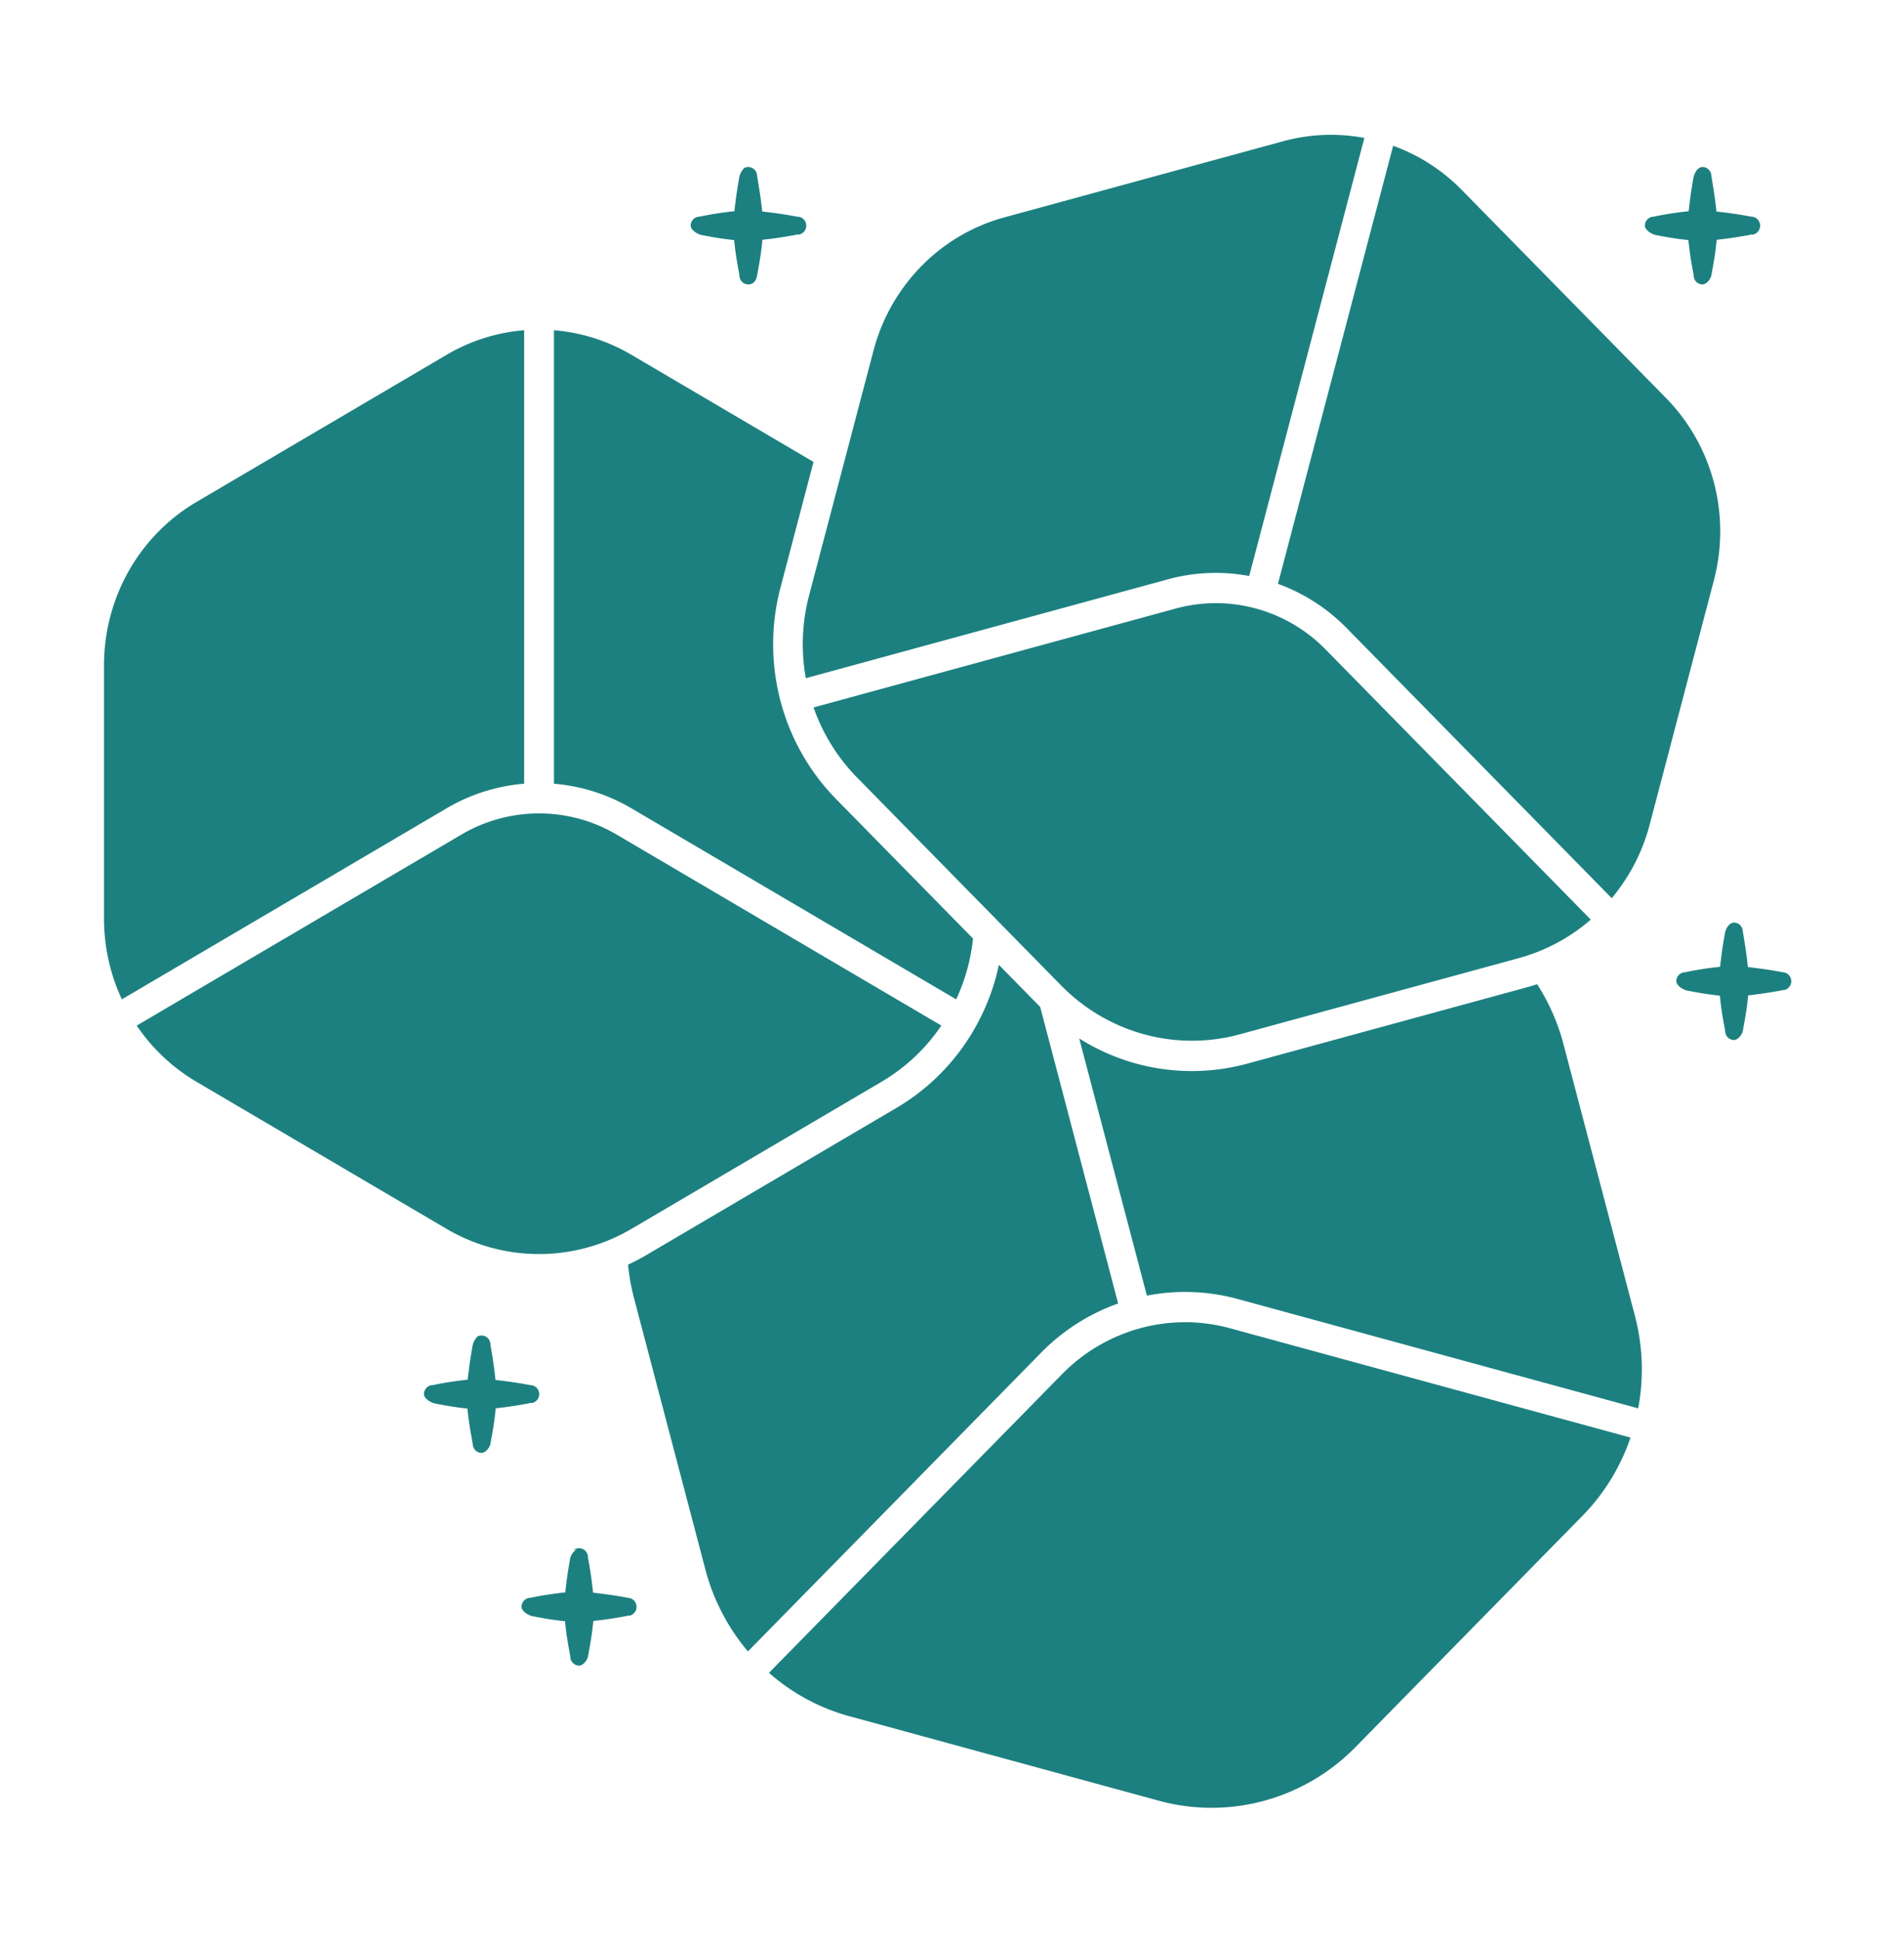
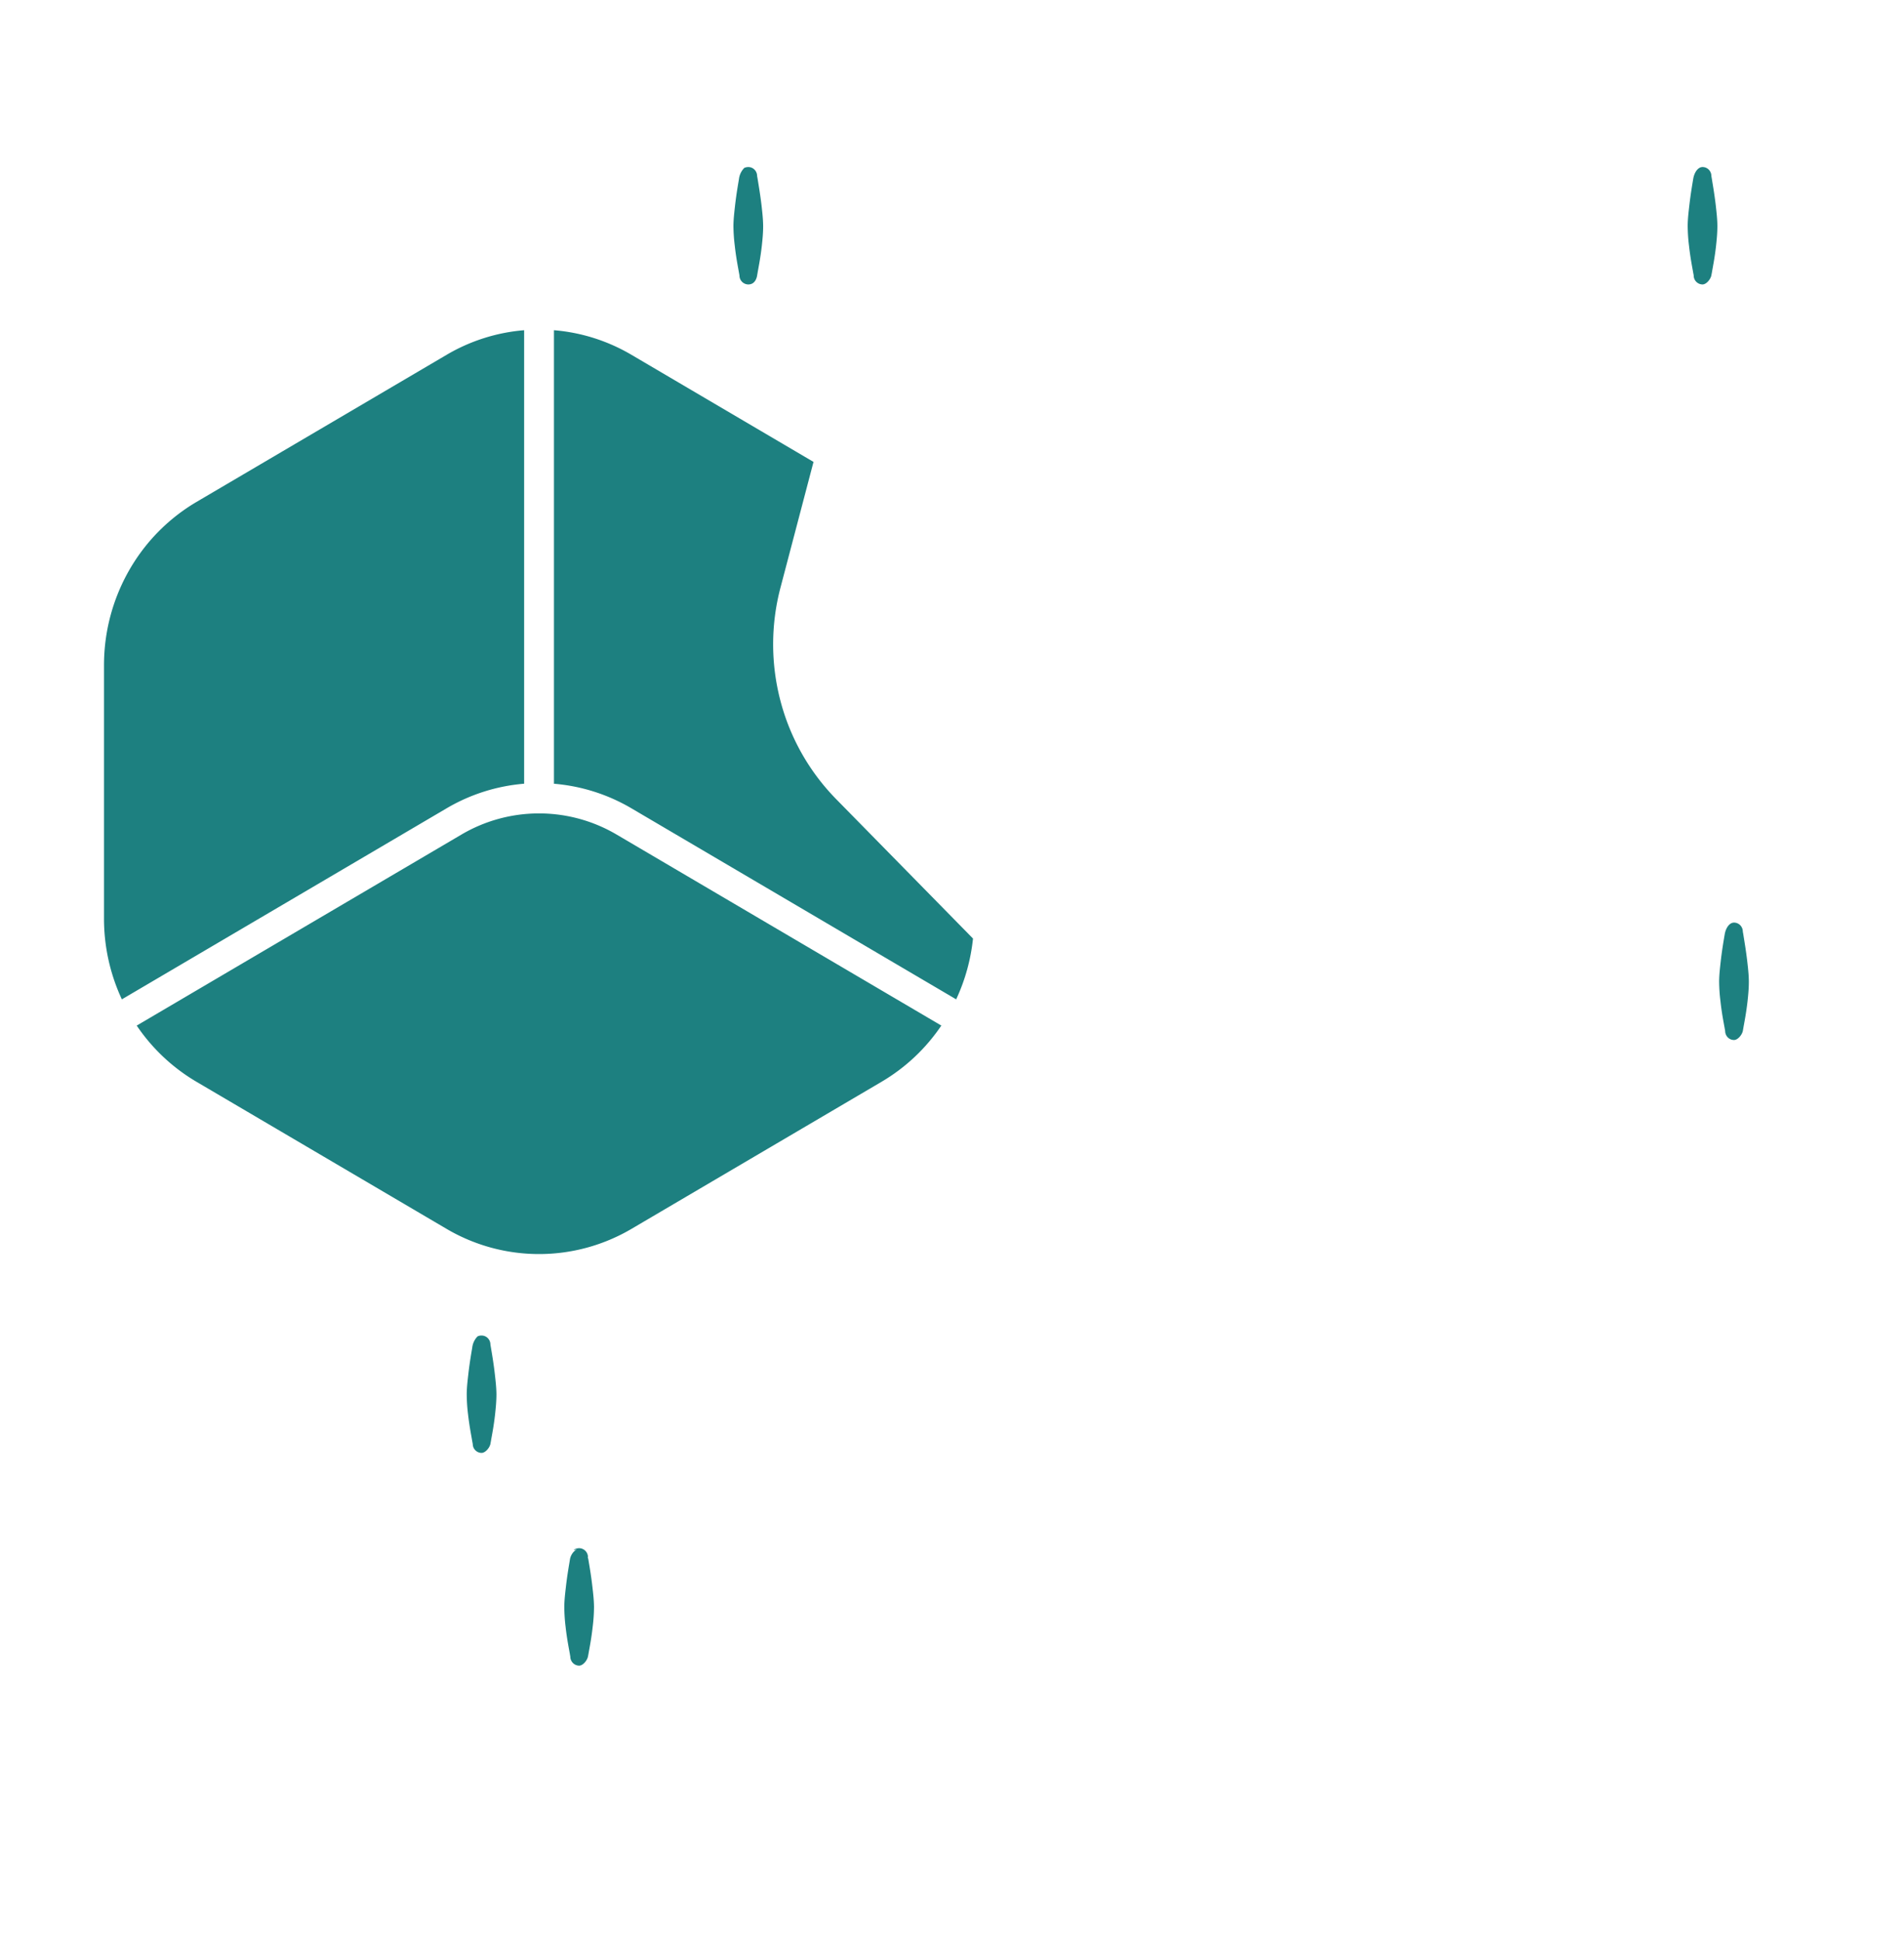
<svg xmlns="http://www.w3.org/2000/svg" width="53" height="54" fill="none">
  <path fill="#1D8080" fill-rule="evenodd" d="m20.584 7.667-.015-.083c-.023-.135-.079-.409-.116-.748a4.778 4.778 0 0 1-.037-.553c.002-.19.025-.378.044-.553.038-.338.088-.613.11-.748a.524.524 0 0 1 .15-.31.34.34 0 0 1 .085-.022l.025-.001c.135 0 .245.112.245.25l.015.083c.021.135.07.41.11.748.019.175.041.363.043.553.001.19-.017.379-.036.553-.038.339-.094.613-.117.748l-.013.074c-.002.012-.028.259-.247.259a.248.248 0 0 1-.246-.25Zm-7.425 32.522-.015-.083c-.022-.135-.078-.409-.116-.747a4.798 4.798 0 0 1-.036-.554c.001-.19.024-.378.044-.553.038-.338.088-.613.11-.747a.524.524 0 0 1 .15-.311.328.328 0 0 1 .084-.022h.025c.066 0 .128.026.174.073.046.047.072.11.072.177l.014.083c.022.134.072.41.11.747.02.175.042.363.044.553 0 .19-.018.379-.037.554-.037.338-.093.612-.116.747l-.013.075c-.02.112-.141.258-.248.258a.248.248 0 0 1-.245-.25Zm2.716 5.92-.014-.083c-.023-.135-.08-.409-.117-.747a4.763 4.763 0 0 1-.036-.554c.001-.19.024-.378.044-.553.038-.338.088-.612.11-.747a.41.41 0 0 1 .207-.311c-.176.072-.072-.023.052-.023.065 0 .128.027.174.074.046.047.072.11.072.177l-.01-.01c.01.028.019.059.024.093.022.134.072.41.11.747.02.175.042.363.044.553a4.74 4.74 0 0 1-.037.554c-.037.338-.093.612-.116.747a2.686 2.686 0 0 1-.014.074c-.02.113-.14.26-.247.26a.244.244 0 0 1-.173-.074.253.253 0 0 1-.073-.177Zm32.147-17.413-.015-.083c-.023-.134-.08-.408-.116-.747a4.759 4.759 0 0 1-.037-.553c.002-.19.025-.379.044-.554.038-.337.088-.612.11-.747.03-.187.135-.333.26-.333.065 0 .127.026.173.073.046.047.072.11.072.177l.015.083c.02.135.07.41.109.747.02.175.042.363.044.554.001.19-.017.379-.036.553-.038.339-.094.613-.117.747l-.013.075c-.02.112-.141.259-.247.259a.244.244 0 0 1-.174-.074.253.253 0 0 1-.072-.177Zm-.876-21.03-.015-.082c-.023-.135-.079-.409-.116-.748a4.757 4.757 0 0 1-.036-.553c.001-.19.024-.378.044-.553.038-.338.087-.613.109-.748.03-.187.135-.333.26-.333.065 0 .128.026.174.073a.254.254 0 0 1 .072.178l.014.082c.021.135.071.41.11.748.019.175.042.363.043.553.001.19-.017.379-.036.553-.037.339-.094.613-.116.748l-.014.074c-.02.113-.14.259-.247.259a.248.248 0 0 1-.246-.25Z" clip-rule="evenodd" />
-   <path fill="#1D8080" fill-rule="evenodd" d="M19.553 6.547c-.16-.028-.327-.158-.327-.266 0-.138.11-.25.246-.25 0 0 .35-.08.814-.134a4.51 4.51 0 0 1 .543-.037c.188.002.372.025.544.045.463.055.814.126.814.126a.242.242 0 0 1 .18.07.25.25 0 0 1 .057.278.251.251 0 0 1-.14.137.242.242 0 0 1-.096.016v-.013a.245.245 0 0 1-.082.027c-.132.022-.402.073-.733.111-.172.02-.357.044-.544.045a4.533 4.533 0 0 1-.543-.037c-.332-.038-.6-.095-.733-.118Zm-7.424 32.522c-.16-.028-.328-.158-.328-.266 0-.066.026-.13.072-.177a.244.244 0 0 1 .174-.073s.35-.08.815-.134a4.5 4.5 0 0 1 .543-.037c.187.002.372.025.543.045.464.055.815.126.815.126.065 0 .128.026.174.073a.253.253 0 0 1 0 .354.243.243 0 0 1-.174.074v-.013a.243.243 0 0 1-.081.027c-.133.022-.402.073-.734.112-.171.02-.356.043-.543.044a4.541 4.541 0 0 1-.543-.036c-.332-.039-.601-.096-.733-.119Zm2.716 5.92c-.16-.028-.328-.158-.328-.266 0-.138.11-.25.246-.25 0 0 .35-.08.815-.134a4.46 4.46 0 0 1 .543-.036c.187 0 .372.024.543.044.464.055.815.126.815.126a.25.25 0 0 1 .17.076.253.253 0 0 1 0 .35.244.244 0 0 1-.17.075v-.013a.243.243 0 0 1-.081.027c-.133.022-.402.073-.734.112-.172.02-.356.043-.543.044a4.439 4.439 0 0 1-.543-.037c-.332-.038-.6-.095-.733-.118ZM46.99 27.577c-.16-.028-.327-.158-.327-.266 0-.067.026-.13.072-.177a.244.244 0 0 1 .174-.073s.35-.08.814-.134a4.5 4.5 0 0 1 .544-.037c.186.001.37.024.543.045.464.055.814.126.814.126.064.002.124.03.168.076a.253.253 0 0 1 0 .348.244.244 0 0 1-.168.076v-.012a.243.243 0 0 1-.081.027c-.132.021-.402.072-.733.111-.172.02-.357.044-.544.045a4.541 4.541 0 0 1-.543-.037c-.332-.038-.6-.095-.733-.118Zm-.876-21.03c-.16-.028-.327-.158-.327-.266 0-.138.11-.25.246-.25 0 0 .35-.08.815-.134.171-.02.356-.038.543-.037.187.002.371.025.543.045.464.055.815.126.815.126.065 0 .127.026.174.073a.253.253 0 0 1 0 .354.244.244 0 0 1-.174.074v-.013a.246.246 0 0 1-.082.027c-.132.022-.402.073-.733.111-.172.02-.356.044-.543.045a4.533 4.533 0 0 1-.543-.037c-.333-.038-.601-.095-.734-.118Zm-23.683 12.33a5.337 5.337 0 0 1 .091-2.305l1.792-6.81a5.27 5.27 0 0 1 1.332-2.353 5.127 5.127 0 0 1 2.308-1.358l7.764-2.12a5.053 5.053 0 0 1 2.261-.092l-3.206 12.193a5.05 5.05 0 0 0-2.261.092l-10.08 2.752ZM44.865 25l-7.379-7.518a5.134 5.134 0 0 0-1.913-1.232L38.78 4.057c.72.261 1.373.682 1.913 1.233l5.684 5.79a5.27 5.27 0 0 1 1.332 2.352c.234.89.234 1.826 0 2.716l-1.79 6.81A5.275 5.275 0 0 1 44.864 25Zm-22.219-5.31 10.08-2.752c.733-.2 1.505-.2 2.238 0a4.3 4.3 0 0 1 1.937 1.14l7.38 7.518a5.112 5.112 0 0 1-2.005 1.072l-7.763 2.12a5.058 5.058 0 0 1-2.665 0 5.128 5.128 0 0 1-2.309-1.358l-5.683-5.79a5.256 5.256 0 0 1-1.21-1.95Z" clip-rule="evenodd" />
  <path fill="#1D8080" fill-rule="evenodd" d="m22.645 12.857-.92 3.5a6.2 6.2 0 0 0 0 3.151 6.117 6.117 0 0 0 1.546 2.73l3.814 3.885a5.313 5.313 0 0 1-.469 1.692L17.58 22.5a5.077 5.077 0 0 0-2.16-.686V9.191c.76.062 1.499.296 2.16.686l5.066 2.98ZM3.392 27.815a5.323 5.323 0 0 1-.497-2.25v-7.05c0-.922.238-1.826.69-2.624a5.199 5.199 0 0 1 1.884-1.92l6.961-4.094c.661-.39 1.4-.624 2.16-.686v12.622a5.076 5.076 0 0 0-2.16.686l-9.038 5.316Zm.414.73 9.038-5.316a4.256 4.256 0 0 1 4.321 0l9.038 5.316a5.18 5.18 0 0 1-1.663 1.564l-6.961 4.094a5.076 5.076 0 0 1-5.149 0L5.47 30.11a5.18 5.18 0 0 1-1.664-1.564Z" clip-rule="evenodd" />
-   <path fill="#1D8080" fill-rule="evenodd" d="m27.805 26.856 1.15 1.17v.001l2.17 8.253a5.65 5.65 0 0 0-2.145 1.37l-8.16 8.314a5.81 5.81 0 0 1-1.185-2.28l-1.988-7.559a5.864 5.864 0 0 1-.165-.925c.174-.081.345-.17.51-.268l6.961-4.095a6.017 6.017 0 0 0 1.84-1.683 6.146 6.146 0 0 0 1.012-2.298Zm2.236 2.047a5.869 5.869 0 0 0 4.685.7l7.764-2.12c.1-.027.2-.057.298-.09a5.82 5.82 0 0 1 .733 1.669l1.988 7.558c.221.842.253 1.723.092 2.579l-11.146-3.043a5.559 5.559 0 0 0-2.53-.094l-1.884-7.16ZM21.405 46.56l8.16-8.314a4.82 4.82 0 0 1 2.17-1.276 4.754 4.754 0 0 1 2.506 0l11.146 3.043c-.28.823-.74 1.57-1.346 2.186l-6.307 6.426a5.644 5.644 0 0 1-2.54 1.495 5.567 5.567 0 0 1-2.935 0l-8.616-2.352a5.627 5.627 0 0 1-2.238-1.208Z" clip-rule="evenodd" />
</svg>